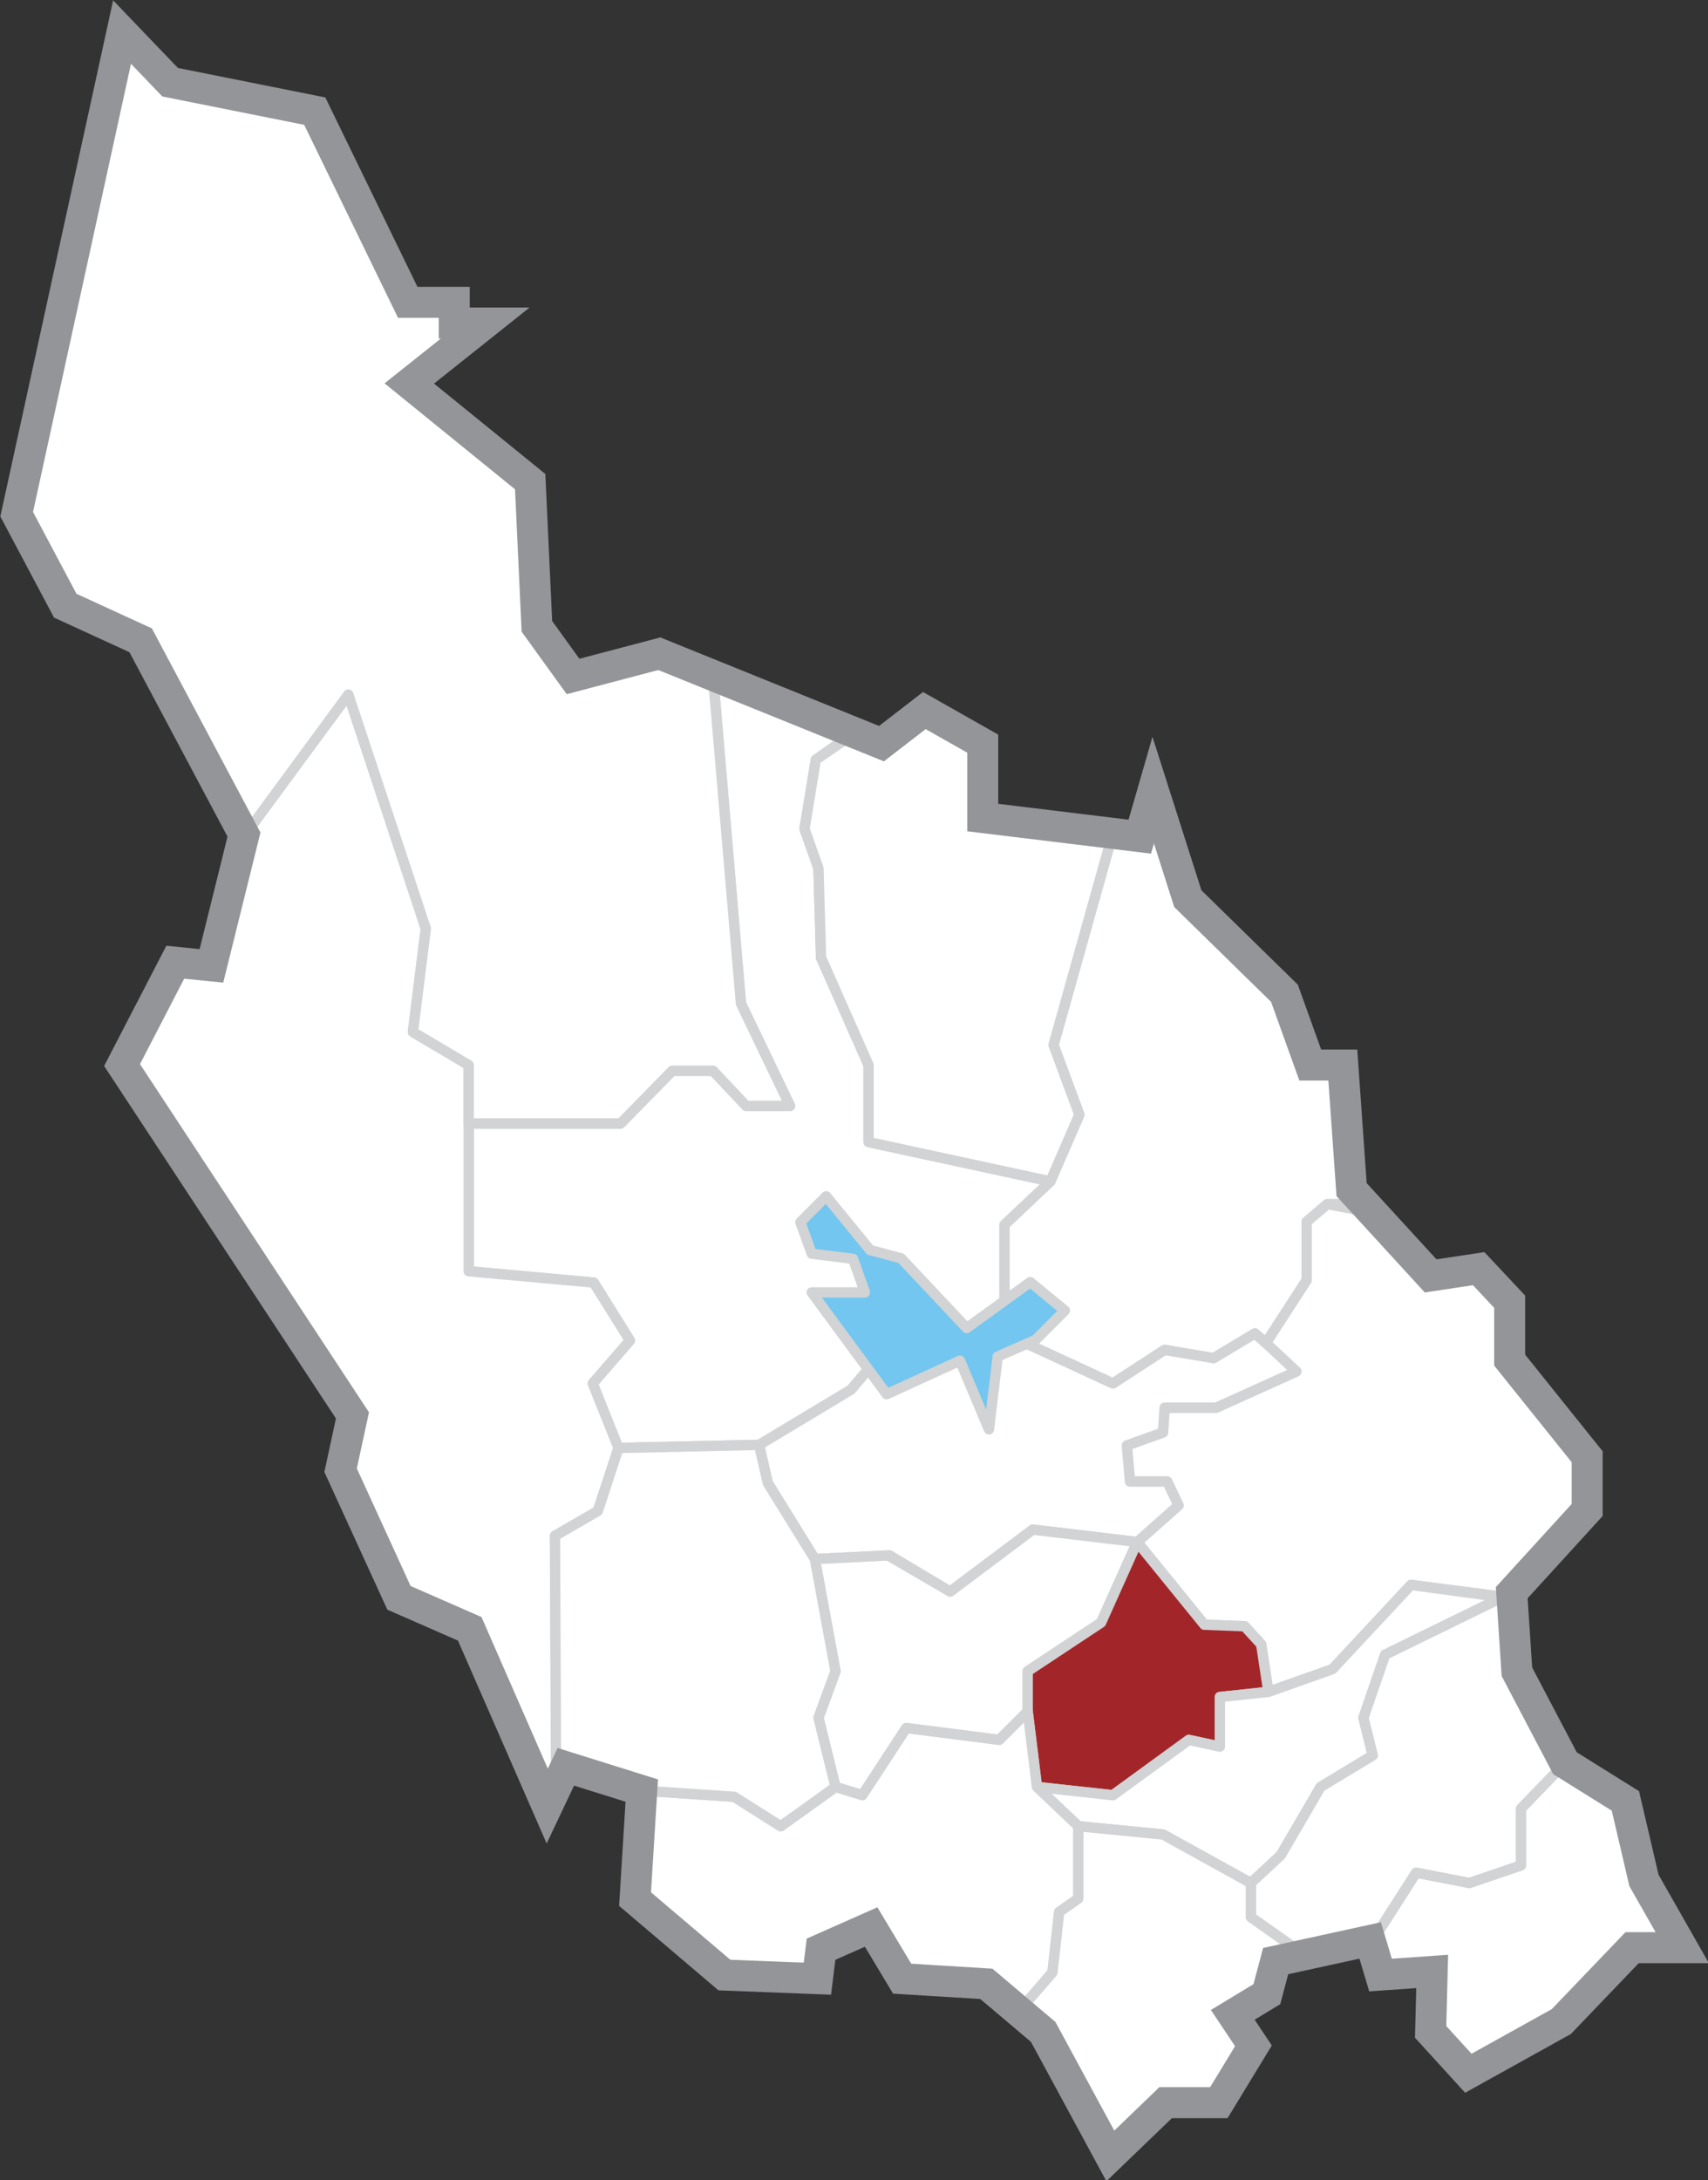
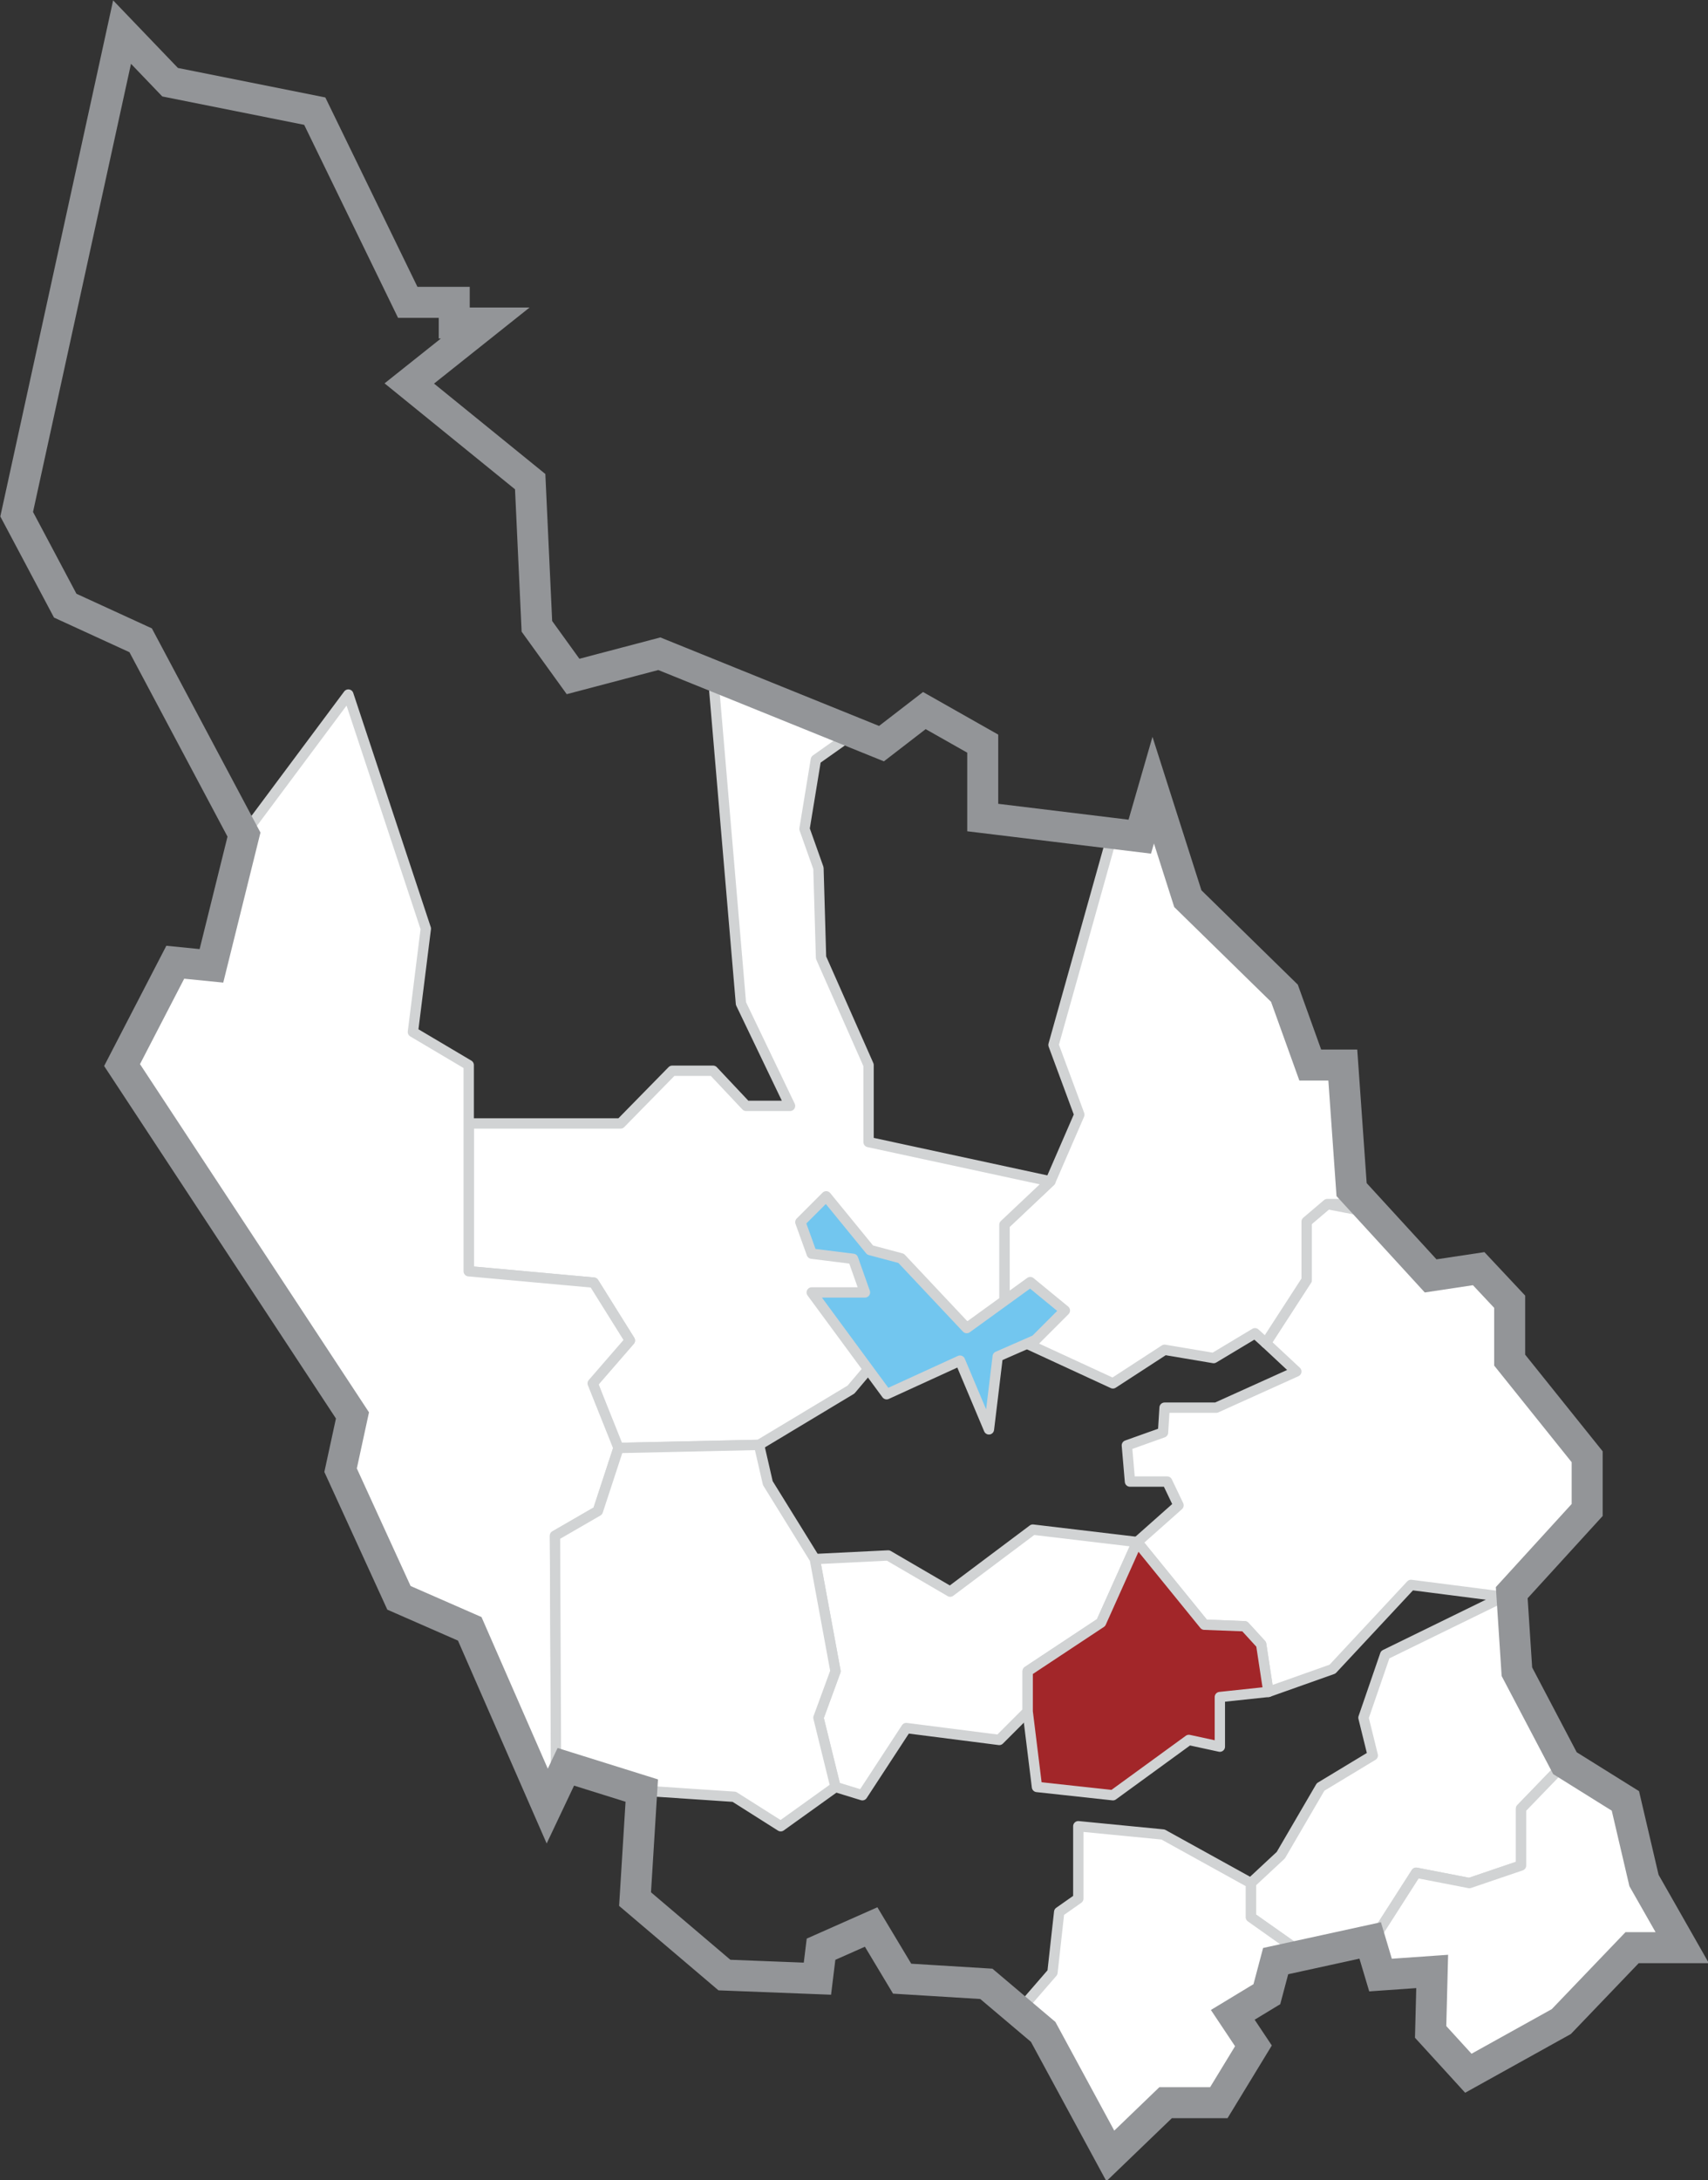
<svg xmlns="http://www.w3.org/2000/svg" xmlns:ns1="http://www.inkscape.org/namespaces/inkscape" xmlns:ns2="http://sodipodi.sourceforge.net/DTD/sodipodi-0.dtd" version="1.1" x="0px" y="0px" viewBox="0 0 495.265 632" xml:space="preserve" id="svg4586" ns1:version="0.91 r13725" ns2:docname="borlange.svg" width="495.265" height="632">
  <rect x="0" y="0" width="495.265" height="632" fill="#333333" stroke="none" />
  <defs id="defs4643" />
  <ns2:namedview pagecolor="#ffffff" bordercolor="#666666" borderopacity="1" objecttolerance="10" gridtolerance="10" guidetolerance="10" ns1:pageopacity="0" ns1:pageshadow="2" ns1:window-width="2560" ns1:window-height="1368" id="namedview4641" showgrid="false" fit-margin-top="0" fit-margin-left="0" fit-margin-right="0" fit-margin-bottom="0" ns1:zoom="0.99779408" ns1:cx="65.402208" ns1:cy="364.93278" ns1:window-x="0" ns1:window-y="0" ns1:window-maximized="1" ns1:current-layer="svg4586" />
  <style type="text/css" id="style4588">
	.st0{fill:#AC1A1F;stroke:#D1D3D4;stroke-width:2;stroke-linecap:round;stroke-linejoin:round;stroke-miterlimit:10;}
	.st1{fill:none;stroke:#939598;stroke-width:6;stroke-miterlimit:10;}
	.st2{fill:#72C6EF;stroke:#D1D3D4;stroke-width:2;stroke-linecap:round;stroke-linejoin:round;stroke-miterlimit:10;}
</style>
  <polygon style="fill:#ffffff;stroke:#d1d3d4;stroke-width:2;stroke-linecap:round;stroke-linejoin:round;stroke-miterlimit:10" id="falun.svg" points="429,529.5 432.2,533 433.6,542.2 446,537.8 461.2,521.5 480.7,524 495.3,507 495.3,496.7 480.8,478.5 480.3,466.7 474.3,460.3 465,461.7 453.8,449.5 445,447.8 441,451.2 441,462.5 433.1,474.7 439,480.2 423.5,487.2 413.5,487.2 413.2,492 406.2,494.5 406.8,501.5 414,501.5 416.2,506.1 408.2,513.2 421.2,529.2 " class="st0" transform="matrix(1.498,0,0,1.498,-281.733,-321.758)" />
-   <polygon style="fill:#ffffff;stroke:#d1d3d4;stroke-width:2;stroke-linecap:round;stroke-linejoin:round;stroke-miterlimit:10" id="leksand.svg" points="335,494.4 352.8,483.7 364.8,469.5 382.5,472.8 403.5,482.5 413.5,476 423,477.6 431,472.8 433.1,474.7 439,480.2 423.5,487.2 413.5,487.2 413.2,492 406.2,494.5 406.8,501.5 414,501.5 416.2,506.1 408.2,513.2 388,510.8 372,522.8 360.3,515.8 345.8,516.5 336.7,501.8 " class="st0" transform="matrix(1.498,0,0,1.498,-281.733,-321.758)" />
  <polygon style="fill:#ffffff;stroke:#d1d3d4;stroke-width:2;stroke-linecap:round;stroke-linejoin:round;stroke-miterlimit:10" id="rattvik.svg" points="441,451.2 441,462.5 433.1,474.7 431,472.8 423,477.6 413.5,476 403.5,482.5 382.5,472.8 382.5,451.8 391.4,443.4 397,430.5 392,417 403.5,376 408.7,376.7 411.3,367.7 418,388.7 436.7,407 441.7,420.9 448,420.9 449.7,445 451.6,447.8 445,447.8 " class="st0" transform="matrix(1.498,0,0,1.498,-281.733,-321.758)" />
  <polygon style="fill:#ffffff;stroke:#d1d3d4;stroke-width:2;stroke-linecap:round;stroke-linejoin:round;stroke-miterlimit:10" id="gagnef.svg" points="360,515.8 372,522.8 388,510.8 408.2,513.2 401.2,528.8 387,538.2 387,546 381.5,551.5 363.5,549.2 355,562.2 349.8,560.6 346.5,547.2 349.8,538.2 345.8,516.5 " class="st0" transform="matrix(1.498,0,0,1.498,-281.733,-321.758)" />
  <polygon style="fill:#a22629;stroke:#d1d3d4;stroke-width:2;stroke-linecap:round;stroke-linejoin:round;stroke-miterlimit:10;fill-opacity:1" id="borlange.svg" points="418.2,551.5 424.2,552.8 424.2,543.2 433.6,542.2 432.2,533 429,529.5 421.2,529.2 408.2,513.2 401.2,528.8 387,538.2 387,546 388.8,560.6 403.5,562.2 " class="st0" transform="matrix(1.498,0,0,1.498,-281.733,-321.758)" />
-   <polygon style="fill:#ffffff;stroke:#d1d3d4;stroke-width:2;stroke-linecap:round;stroke-linejoin:round;stroke-miterlimit:10" id="sater.svg" points="456.2,535 452,547.2 453.8,554.5 443.7,560.6 436,573.8 430.2,579.2 413.2,569.8 396.8,568.2 388.8,560.6 403.5,562.2 418.2,551.5 424.2,552.8 424.2,543.2 433.6,542.2 446,537.8 461.2,521.5 478.9,523.9 " class="st0" transform="matrix(1.498,0,0,1.498,-281.733,-321.758)" />
  <polygon style="fill:#ffffff;stroke:#d1d3d4;stroke-width:2;stroke-linecap:round;stroke-linejoin:round;stroke-miterlimit:10" id="mora.svg" points="278.8,432.2 278.8,460.8 303,463 310,474.2 302.8,482.5 307.5,495 335,494.4 352.8,483.7 364.8,469.5 382.5,472.8 382.5,451.8 391.4,443.4 356.2,435.8 356.2,420.9 347,400.1 346.5,382.8 343.8,375.2 346,361.8 352.5,357.2 326.1,345.6 331.5,409 341,428.8 332.5,428.8 326.1,422 318.2,422 308.2,432.2 " class="st0" transform="matrix(1.498,0,0,1.498,-281.733,-321.758)" />
  <polygon style="fill:#ffffff;stroke:#d1d3d4;stroke-width:2;stroke-linecap:round;stroke-linejoin:round;stroke-miterlimit:10" id="malung.svg" points="268,414.5 278.8,420.9 278.8,460.8 303,463 310,474.2 302.8,482.5 307.8,495 303.8,507.2 295.5,512 295.8,560.6 294,564.3 279,530 265.3,524 254,499.3 256.3,488.7 211.7,420.9 222,401 229,401.7 235.3,376.3 255.5,349.2 270.5,394.5 " class="st0" transform="matrix(1.498,0,0,1.498,-281.733,-321.758)" />
  <polygon style="fill:#ffffff;stroke:#d1d3d4;stroke-width:2;stroke-linecap:round;stroke-linejoin:round;stroke-miterlimit:10" id="hedemora.svg" points="481.7,538.3 480.7,523 478.9,523.9 456.2,535 452,547.2 453.8,554.5 443.7,560.6 436,573.8 430.2,579.2 430.2,585.8 440.6,593.1 453.8,590.3 462.2,577.2 472.5,579.2 482.5,575.8 482.5,564.8 491,556 " class="st0" transform="matrix(1.498,0,0,1.498,-281.733,-321.758)" />
-   <polygon style="fill:#ffffff;stroke:#d1d3d4;stroke-width:2;stroke-linecap:round;stroke-linejoin:round;stroke-miterlimit:10" id="ludvika.svg" points="356.7,587.7 347,592 346.3,597.7 328.3,597 311,582.3 312.3,561.3 330.2,562.5 339.2,568.2 349.8,560.6 355,562.2 363.5,549.2 381.5,551.5 387,546 388.8,560.6 396.8,568.2 396.8,582.2 393.1,584.8 391.8,596.5 385.3,604 379,598.7 362.7,597.7 " class="st0" transform="matrix(1.498,0,0,1.498,-281.733,-321.758)" />
  <polygon style="fill:#ffffff;stroke:#d1d3d4;stroke-width:2;stroke-linecap:round;stroke-linejoin:round;stroke-miterlimit:10" id="smedjebacken.svg" points="430.2,579.2 413.2,569.8 396.8,568.2 396.8,582.2 393.1,584.8 391.8,596.5 385.3,604 390,608 403,632 413.7,621.7 424,621.7 430.7,610.7 426.7,604.7 433.3,600.7 435,594.3 440.5,593.1 430.2,585.8 " class="st0" transform="matrix(1.498,0,0,1.498,-281.733,-321.758)" />
  <polygon style="fill:#ffffff;stroke:#d1d3d4;stroke-width:2;stroke-linecap:round;stroke-linejoin:round;stroke-miterlimit:10" id="avesta.svg" points="482.5,564.8 482.5,575.8 472.5,579.2 462.2,577.2 453.5,590.8 455.3,597 465.3,596.3 465,608 472.3,616 490.3,606 504,591.7 513.7,591.7 506.3,578.7 502.7,563.3 491,556 " class="st0" transform="matrix(1.498,0,0,1.498,-281.733,-321.758)" />
-   <polygon ns1:label="#Alvdalen" style="fill:#ffffff;fill-opacity:1;stroke:#d1d3d4;stroke-width:2;stroke-linecap:round;stroke-linejoin:round;stroke-miterlimit:10" id="alvdalen.svg" points="211.7,221 221,230.7 249,236.3 266.8,273.2 276,273.3 276,278.5 278.3,280.3 267.5,288.8 290.7,308 292.1,336.2 299,345.7 315.7,341.3 326.1,345.8 331.5,409 341,428.8 332.5,428.8 326.1,422 318.2,422 308.2,432.2 278.8,432.2 278.8,420.9 268,414.5 270.5,394.5 255.5,349.2 235.2,376.8 215.3,338.7 200.7,332 191.3,314.3 " class="st0" transform="matrix(1.498,0,0,1.498,-281.733,-321.758)" />
  <polygon style="fill:#ffffff;stroke:#d1d3d4;stroke-width:2;stroke-linecap:round;stroke-linejoin:round;stroke-miterlimit:10" id="vansbro.svg" points="335,494.4 336.7,501.8 345.8,516.5 349.8,538.2 346.5,547.2 349.8,560.6 339.2,568.2 330.2,562.5 312.3,561.3 297.6,556.7 295.7,557.5 295.5,512 303.8,507.2 307.8,495 " class="st0" transform="matrix(1.498,0,0,1.498,-281.733,-321.758)" />
-   <polygon style="fill:#ffffff;stroke:#d1d3d4;stroke-width:2;stroke-linecap:round;stroke-linejoin:round;stroke-miterlimit:10" id="orsa.svg" points="346,361.8 343.8,375.2 346.5,382.8 347,400.1 356.2,420.9 356.2,435.8 391.4,443.4 397,430.5 392,417 403.5,376 378.5,373.1 378.3,358.7 367,352.3 358.5,358.3 354.2,356.2 " class="st0" transform="matrix(1.498,0,0,1.498,-281.733,-321.758)" />
  <polygon style="fill:none;stroke:#939598;stroke-width:6;stroke-miterlimit:10" id="Dalarna" points="378.3,373 408.7,376.7 411.3,367.7 418,388.7 436.7,407 441.7,420.9 448,420.9 449.7,445 465,461.7 474.3,460.3 480.3,466.7 480.3,478 495.3,496.7 495.3,507 480.7,523 481.7,538.3 491,556 502.7,563.3 506.3,578.7 513.7,591.7 504,591.7 490.3,606 472.3,616 465,608 465.3,596.3 455.3,597 453.3,590.3 435,594.3 433.3,600.7 426.7,604.7 430.7,610.7 424,621.7 413.7,621.7 403,632 390,608 379,598.7 362.7,597.7 356.7,587.7 347,592 346.3,597.7 328.3,597 311,582.3 312.3,561.3 297.6,556.7 294,564.3 279,530 265.3,524 254,499.3 256.3,488.7 211.7,420.9 222,401 229,401.7 235.3,376.3 215.3,338.7 200.7,332 191.3,314.3 211.7,221 221,230.7 249,236.3 267,273.3 276,273.3 276,277.3 282,277.3 267.3,289 290.7,308 292,336 299,345.7 315.7,341.3 358.7,358.7 367,352.3 378.3,358.7 " class="st1" transform="matrix(1.498,0,0,1.498,-281.733,-321.758)" />
  <polygon style="fill:#72c6ef;stroke:#d1d3d4;stroke-width:2;stroke-linecap:round;stroke-linejoin:round;stroke-miterlimit:10" id="Siljan" points="345.2,464.9 355.5,464.9 353.2,458.4 345.2,457.4 343,451.3 348,446.3 356.5,456.7 362.5,458.3 375.2,471.8 387.5,462.9 394.2,468.4 388.5,474.1 381.2,477.3 379.5,491.4 373.9,478.1 359.7,484.6 " class="st2" transform="matrix(1.498,0,0,1.498,-281.733,-321.758)" />
</svg>